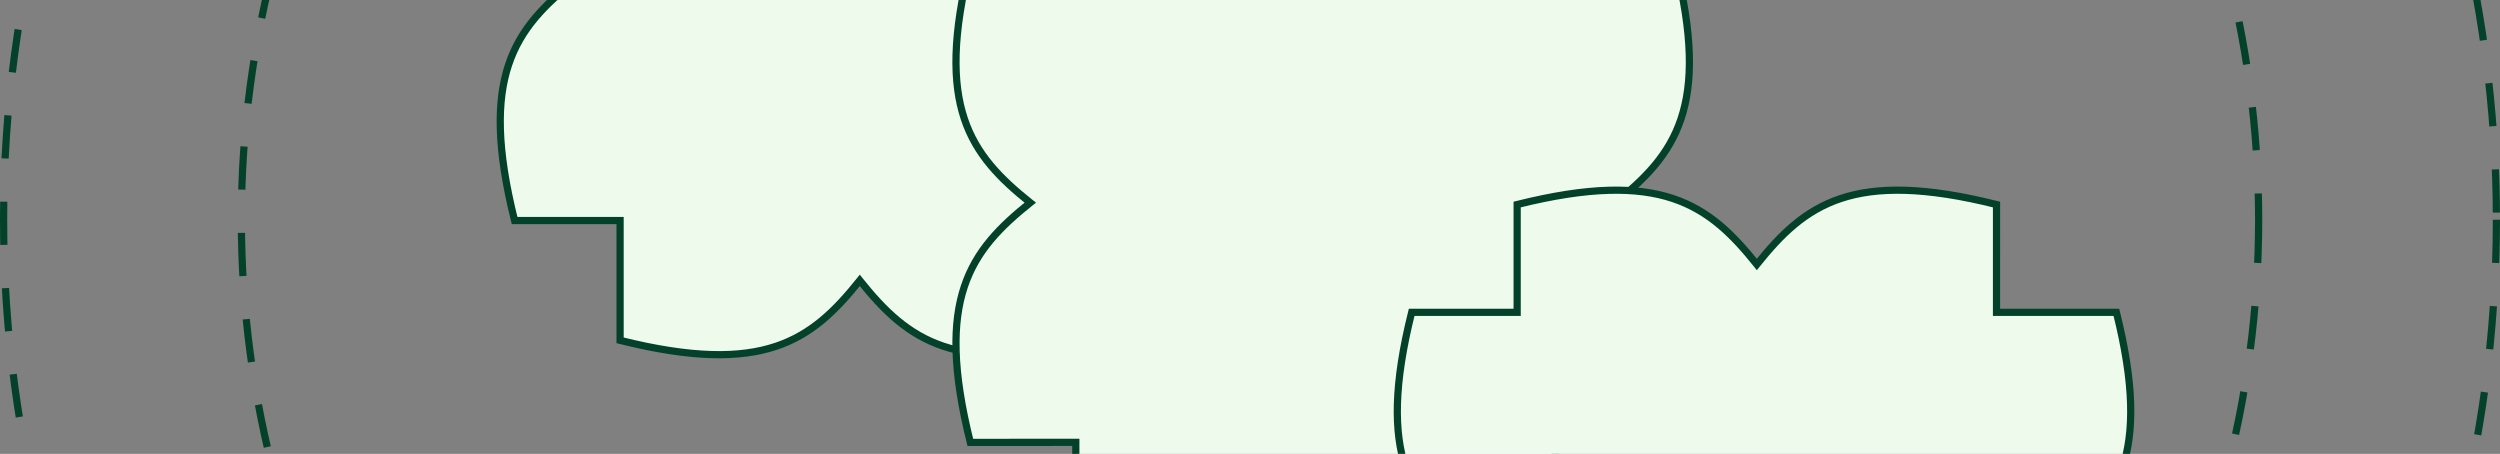
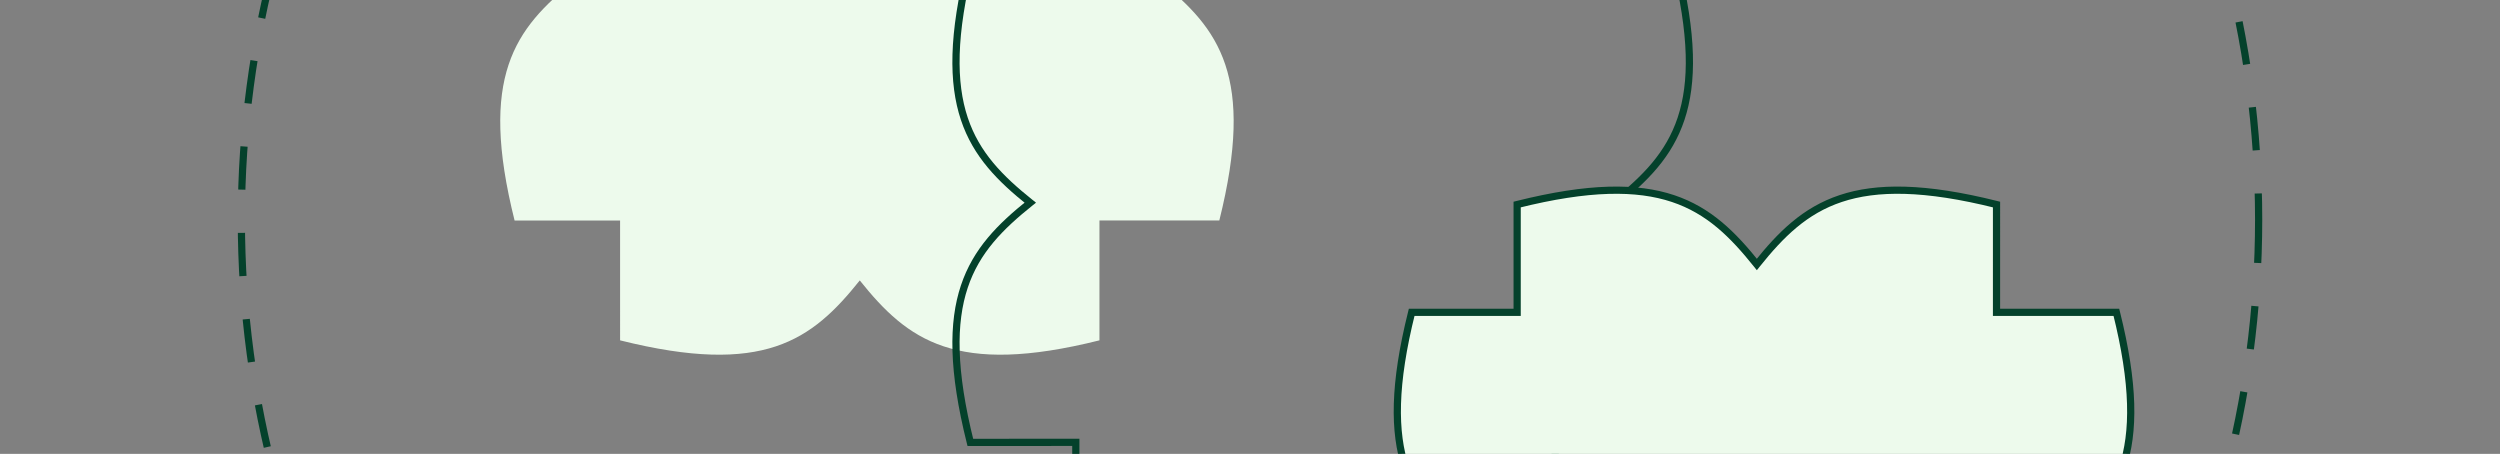
<svg xmlns="http://www.w3.org/2000/svg" width="347" height="63" viewBox="0 0 347 63" fill="none">
  <rect x="0" y="0" width="347" height="63" fill="#808080" stroke="none" />
  <path d="M86.069 -50.897C106.029 -55.891 112.683 -50.897 119.337 -42.58C125.99 -50.897 132.644 -55.891 152.604 -50.897L152.604 -35.931H169.24C174.234 -15.971 169.241 -9.317 160.924 -2.663C169.241 3.99 174.234 10.644 169.24 30.604H152.604L152.604 47.24C132.644 52.233 125.99 47.24 119.337 38.922C112.683 47.24 106.029 52.234 86.069 47.24L86.068 30.606L71.425 30.606C66.432 10.646 71.425 3.991 79.742 -2.662C71.425 -9.316 66.432 -15.969 71.425 -35.929L86.068 -35.93L86.069 -50.897Z" fill="#EDFAEC" />
-   <path d="M86.069 -50.897L85.947 -51.382L85.569 -51.288L85.569 -50.897L86.069 -50.897ZM119.337 -42.58L118.946 -42.267L119.337 -41.779L119.727 -42.267L119.337 -42.58ZM152.604 -50.897L153.104 -50.897L153.104 -51.288L152.726 -51.382L152.604 -50.897ZM152.604 -35.931L152.104 -35.931L152.104 -35.431H152.604V-35.931ZM169.24 -35.931L169.725 -36.053L169.63 -36.431H169.24V-35.931ZM160.924 -2.663L160.612 -3.054L160.124 -2.663L160.612 -2.273L160.924 -2.663ZM169.24 30.604V31.104H169.63L169.725 30.726L169.24 30.604ZM152.604 30.604V30.104H152.104L152.104 30.604L152.604 30.604ZM152.604 47.24L152.726 47.725L153.104 47.63L153.104 47.24L152.604 47.24ZM119.337 38.922L119.727 38.61L119.337 38.122L118.946 38.61L119.337 38.922ZM86.069 47.24L85.569 47.24L85.569 47.63L85.947 47.725L86.069 47.24ZM86.068 30.606L86.568 30.606L86.568 30.106L86.068 30.106L86.068 30.606ZM71.425 30.606L70.94 30.728L71.035 31.106L71.425 31.106L71.425 30.606ZM79.742 -2.662L80.054 -2.272L80.542 -2.662L80.054 -3.053L79.742 -2.662ZM71.425 -35.929L71.425 -36.429L71.035 -36.429L70.94 -36.051L71.425 -35.929ZM86.068 -35.93L86.068 -35.43L86.568 -35.43L86.568 -35.93L86.068 -35.93ZM86.069 -50.897L86.19 -50.412C96.129 -52.899 102.674 -52.876 107.535 -51.256C112.385 -49.638 115.637 -46.404 118.946 -42.267L119.337 -42.58L119.727 -42.892C116.383 -47.073 112.981 -50.494 107.851 -52.204C102.731 -53.912 95.969 -53.889 85.947 -51.382L86.069 -50.897ZM119.337 -42.58L119.727 -42.267C123.036 -46.404 126.288 -49.638 131.138 -51.256C135.999 -52.876 142.544 -52.899 152.483 -50.412L152.604 -50.897L152.726 -51.382C142.704 -53.889 135.942 -53.911 130.822 -52.204C125.692 -50.494 122.29 -47.073 118.946 -42.892L119.337 -42.58ZM152.604 -50.897L152.104 -50.897L152.104 -35.931L152.604 -35.931L153.104 -35.931L153.104 -50.897L152.604 -50.897ZM152.604 -35.931V-35.431H169.24V-35.931V-36.431H152.604V-35.931ZM169.24 -35.931L168.755 -35.81C171.241 -25.871 171.219 -19.326 169.599 -14.465C167.982 -9.615 164.748 -6.363 160.612 -3.054L160.924 -2.663L161.236 -2.273C165.417 -5.617 168.838 -9.019 170.548 -14.149C172.255 -19.269 172.232 -26.031 169.725 -36.053L169.24 -35.931ZM160.924 -2.663L160.612 -2.273C164.748 1.036 167.982 4.288 169.599 9.138C171.219 13.999 171.241 20.544 168.755 30.483L169.24 30.604L169.725 30.726C172.232 20.704 172.255 13.942 170.548 8.822C168.838 3.692 165.417 0.29 161.236 -3.054L160.924 -2.663ZM169.24 30.604V30.104H152.604V30.604V31.104H169.24V30.604ZM152.604 30.604L152.104 30.604L152.104 47.24L152.604 47.24L153.104 47.24L153.104 30.604L152.604 30.604ZM152.604 47.24L152.483 46.755C142.544 49.241 135.999 49.219 131.139 47.598C126.288 45.981 123.036 42.747 119.727 38.61L119.337 38.922L118.946 39.235C122.29 43.415 125.692 46.837 130.822 48.547C135.942 50.254 142.704 50.232 152.726 47.725L152.604 47.24ZM119.337 38.922L118.946 38.61C115.637 42.747 112.385 45.981 107.535 47.598C102.674 49.219 96.129 49.241 86.19 46.755L86.069 47.24L85.947 47.725C95.969 50.232 102.731 50.254 107.851 48.547C112.981 46.837 116.383 43.415 119.727 39.235L119.337 38.922ZM86.069 47.24L86.569 47.24L86.568 30.606L86.068 30.606L85.568 30.606L85.569 47.24L86.069 47.24ZM86.068 30.606L86.068 30.106L71.425 30.106L71.425 30.606L71.425 31.106L86.068 31.106L86.068 30.606ZM71.425 30.606L71.91 30.485C69.424 20.546 69.446 14.001 71.066 9.14C72.684 4.29 75.918 1.038 80.054 -2.272L79.742 -2.662L79.43 -3.053C75.249 0.292 71.828 3.694 70.118 8.824C68.411 13.944 68.433 20.706 70.94 30.728L71.425 30.606ZM79.742 -2.662L80.054 -3.053C75.918 -6.362 72.684 -9.614 71.067 -14.464C69.446 -19.324 69.424 -25.869 71.91 -35.808L71.425 -35.929L70.94 -36.051C68.433 -26.029 68.411 -19.267 70.118 -14.148C71.828 -9.018 75.249 -5.616 79.43 -2.272L79.742 -2.662ZM71.425 -35.929L71.425 -35.429L86.068 -35.43L86.068 -35.93L86.068 -36.43L71.425 -36.429L71.425 -35.929ZM86.068 -35.93L86.568 -35.93L86.569 -50.897L86.069 -50.897L85.569 -50.897L85.568 -35.93L86.068 -35.93Z" fill="#04412B" />
-   <path d="M149.322 -20.103C169.283 -25.097 175.937 -20.104 182.591 -11.786C189.244 -20.103 195.898 -25.096 215.858 -20.103L215.857 -5.137H232.498C237.491 14.823 232.498 21.478 224.181 28.131C232.498 34.785 237.491 41.438 232.498 61.398H215.86L215.861 78.034C195.9 83.027 189.247 78.034 182.593 69.717C175.94 78.034 169.286 83.028 149.325 78.034L149.324 61.4L134.681 61.401C129.688 41.44 134.681 34.785 142.998 28.132C134.681 21.479 129.688 14.825 134.681 -5.135H149.322V-20.103Z" fill="#EDFAEC" />
  <path d="M149.322 -20.103L149.201 -20.588L148.822 -20.494L148.822 -20.103L149.322 -20.103ZM182.591 -11.786L182.2 -11.474L182.591 -10.986L182.981 -11.474L182.591 -11.786ZM215.858 -20.103L216.358 -20.103L216.358 -20.494L215.979 -20.588L215.858 -20.103ZM215.857 -5.137L215.357 -5.137L215.357 -4.637H215.857V-5.137ZM232.498 -5.137L232.983 -5.259L232.888 -5.637H232.498V-5.137ZM224.181 28.131L223.869 27.741L223.38 28.131L223.869 28.522L224.181 28.131ZM232.498 61.398V61.898H232.888L232.983 61.52L232.498 61.398ZM215.86 61.398V60.898H215.36L215.36 61.398L215.86 61.398ZM215.861 78.034L215.982 78.519L216.361 78.424L216.361 78.034L215.861 78.034ZM182.593 69.717L182.984 69.405L182.593 68.917L182.203 69.405L182.593 69.717ZM149.325 78.034L148.825 78.034L148.825 78.424L149.204 78.519L149.325 78.034ZM149.324 61.4L149.824 61.4L149.824 60.9L149.324 60.9L149.324 61.4ZM134.681 61.401L134.196 61.522L134.291 61.901L134.681 61.901L134.681 61.401ZM142.998 28.132L143.311 28.522L143.799 28.132L143.311 27.741L142.998 28.132ZM134.681 -5.135L134.681 -5.635L134.291 -5.635L134.196 -5.257L134.681 -5.135ZM149.322 -5.135V-4.635L149.822 -4.635L149.822 -5.135H149.322ZM149.322 -20.103L149.443 -19.618C159.382 -22.105 165.928 -22.082 170.788 -20.462C175.639 -18.845 178.891 -15.611 182.2 -11.474L182.591 -11.786L182.981 -12.099C179.637 -16.279 176.235 -19.7 171.105 -21.411C165.985 -23.118 159.222 -23.095 149.201 -20.588L149.322 -20.103ZM182.591 -11.786L182.981 -11.474C186.29 -15.611 189.542 -18.845 194.392 -20.462C199.253 -22.082 205.798 -22.105 215.737 -19.618L215.858 -20.103L215.979 -20.588C205.958 -23.095 199.196 -23.117 194.076 -21.41C188.946 -19.7 185.545 -16.279 182.2 -12.099L182.591 -11.786ZM215.858 -20.103L215.358 -20.103L215.357 -5.137L215.857 -5.137L216.357 -5.137L216.358 -20.103L215.858 -20.103ZM215.857 -5.137V-4.637H232.498V-5.137V-5.637H215.857V-5.137ZM232.498 -5.137L232.013 -5.016C234.499 4.923 234.477 11.468 232.856 16.329C231.239 21.18 228.005 24.432 223.869 27.741L224.181 28.131L224.493 28.522C228.674 25.177 232.095 21.775 233.805 16.645C235.512 11.525 235.49 4.763 232.983 -5.259L232.498 -5.137ZM224.181 28.131L223.869 28.522C228.005 31.831 231.239 35.083 232.856 39.933C234.477 44.793 234.499 51.338 232.013 61.277L232.498 61.398L232.983 61.52C235.49 51.498 235.512 44.736 233.805 39.617C232.095 34.487 228.674 31.085 224.493 27.741L224.181 28.131ZM232.498 61.398V60.898H215.86V61.398V61.898H232.498V61.398ZM215.86 61.398L215.36 61.398L215.361 78.034L215.861 78.034L216.361 78.034L216.36 61.398L215.86 61.398ZM215.861 78.034L215.739 77.549C205.801 80.035 199.256 80.013 194.395 78.393C189.545 76.775 186.293 73.541 182.984 69.405L182.593 69.717L182.203 70.03C185.547 74.21 188.949 77.631 194.079 79.341C199.199 81.048 205.961 81.026 215.982 78.519L215.861 78.034ZM182.593 69.717L182.203 69.405C178.894 73.542 175.642 76.776 170.791 78.393C165.931 80.013 159.385 80.035 149.446 77.549L149.325 78.034L149.204 78.519C159.225 81.026 165.987 81.049 171.108 79.341C176.238 77.631 179.64 74.21 182.984 70.03L182.593 69.717ZM149.325 78.034L149.825 78.034L149.824 61.4L149.324 61.4L148.824 61.4L148.825 78.034L149.325 78.034ZM149.324 61.4L149.324 60.9L134.681 60.901L134.681 61.401L134.681 61.901L149.324 61.9L149.324 61.4ZM134.681 61.401L135.167 61.279C132.68 51.34 132.702 44.795 134.323 39.934C135.94 35.084 139.174 31.832 143.311 28.522L142.998 28.132L142.686 27.741C138.505 31.086 135.084 34.488 133.374 39.618C131.667 44.738 131.689 51.5 134.196 61.522L134.681 61.401ZM142.998 28.132L143.311 27.741C139.174 24.432 135.94 21.181 134.323 16.33C132.702 11.47 132.68 4.925 135.167 -5.014L134.681 -5.135L134.196 -5.257C131.689 4.765 131.667 11.527 133.374 16.647C135.085 21.776 138.506 25.178 142.686 28.522L142.998 28.132ZM134.681 -5.135L134.681 -4.635L149.322 -4.635V-5.135V-5.635L134.681 -5.635L134.681 -5.135ZM149.322 -5.135H149.822L149.822 -20.103L149.322 -20.103L148.822 -20.103L148.822 -5.135H149.322Z" fill="#04412B" />
  <path d="M210.581 28.389C230.542 23.395 237.195 28.389 243.849 36.706C250.502 28.389 257.156 23.395 277.117 28.389L277.116 43.355H293.754C298.748 63.316 293.754 69.969 285.437 76.623C293.754 83.276 298.748 89.93 293.754 109.891H277.116L277.117 126.526C257.156 131.52 250.503 126.526 243.849 118.209C237.196 126.526 230.542 131.52 210.581 126.526L210.581 109.892H195.939C190.945 89.931 195.939 83.278 204.256 76.624C195.939 69.971 190.945 63.317 195.939 43.356H210.581L210.581 28.389Z" fill="#EDFAEC" />
  <path d="M210.581 28.389L210.46 27.904L210.081 27.998L210.081 28.389L210.581 28.389ZM243.849 36.706L243.458 37.018L243.849 37.506L244.239 37.018L243.849 36.706ZM277.117 28.389L277.617 28.389L277.617 27.998L277.238 27.904L277.117 28.389ZM277.116 43.355L276.616 43.355L276.616 43.855H277.116V43.355ZM293.754 43.355L294.239 43.233L294.144 42.855H293.754V43.355ZM285.437 76.623L285.124 76.232L284.636 76.623L285.124 77.013L285.437 76.623ZM293.754 109.891V110.391H294.144L294.239 110.012L293.754 109.891ZM277.116 109.891V109.391H276.616L276.616 109.891L277.116 109.891ZM277.117 126.526L277.238 127.011L277.617 126.916L277.617 126.526L277.117 126.526ZM243.849 118.209L244.24 117.896L243.849 117.408L243.459 117.896L243.849 118.209ZM210.581 126.526L210.081 126.526L210.081 126.917L210.46 127.011L210.581 126.526ZM210.581 109.892L211.081 109.892L211.081 109.392H210.581V109.892ZM195.939 109.892L195.454 110.013L195.548 110.392L195.939 110.392L195.939 109.892ZM204.256 76.624L204.568 77.014L205.056 76.624L204.568 76.234L204.256 76.624ZM195.939 43.356L195.939 42.856L195.548 42.856L195.454 43.235L195.939 43.356ZM210.581 43.356V43.856L211.081 43.856L211.081 43.356L210.581 43.356ZM210.581 28.389L210.703 28.874C220.641 26.388 227.186 26.41 232.047 28.03C236.897 29.647 240.149 32.882 243.458 37.018L243.849 36.706L244.239 36.393C240.895 32.213 237.493 28.792 232.363 27.082C227.243 25.375 220.481 25.397 210.46 27.904L210.581 28.389ZM243.849 36.706L244.239 37.018C247.548 32.881 250.8 29.647 255.651 28.03C260.511 26.41 267.057 26.387 276.996 28.874L277.117 28.389L277.238 27.904C267.217 25.397 260.454 25.374 255.334 27.081C250.204 28.792 246.802 32.213 243.458 36.393L243.849 36.706ZM277.117 28.389L276.617 28.389L276.616 43.355L277.116 43.355L277.616 43.355L277.617 28.389L277.117 28.389ZM277.116 43.355V43.855H293.754V43.355V42.855H277.116V43.355ZM293.754 43.355L293.269 43.476C295.755 53.415 295.733 59.96 294.113 64.821C292.495 69.671 289.261 72.923 285.124 76.232L285.437 76.623L285.749 77.013C289.929 73.669 293.351 70.267 295.061 65.137C296.768 60.017 296.746 53.255 294.239 43.233L293.754 43.355ZM285.437 76.623L285.124 77.013C289.261 80.322 292.495 83.574 294.112 88.425C295.733 93.285 295.755 99.83 293.269 109.769L293.754 109.891L294.239 110.012C296.746 99.99 296.768 93.228 295.061 88.108C293.351 82.978 289.929 79.576 285.749 76.232L285.437 76.623ZM293.754 109.891V109.391H277.116V109.891V110.391H293.754V109.891ZM277.116 109.891L276.616 109.891L276.617 126.526L277.117 126.526L277.617 126.526L277.616 109.89L277.116 109.891ZM277.117 126.526L276.996 126.041C267.057 128.528 260.512 128.505 255.651 126.885C250.801 125.267 247.549 122.033 244.24 117.896L243.849 118.209L243.459 118.521C246.803 122.702 250.205 126.123 255.335 127.833C260.455 129.54 267.217 129.518 277.238 127.011L277.117 126.526ZM243.849 118.209L243.459 117.896C240.15 122.033 236.898 125.267 232.047 126.885C227.187 128.505 220.642 128.528 210.703 126.041L210.581 126.526L210.46 127.011C220.482 129.518 227.244 129.54 232.364 127.833C237.494 126.123 240.895 122.702 244.24 118.521L243.849 118.209ZM210.581 126.526L211.081 126.526L211.081 109.892L210.581 109.892L210.081 109.892L210.081 126.526L210.581 126.526ZM210.581 109.892V109.392L195.939 109.392L195.939 109.892L195.939 110.392L210.581 110.392V109.892ZM195.939 109.892L196.424 109.771C193.937 99.832 193.96 93.287 195.58 88.426C197.198 83.576 200.432 80.324 204.568 77.014L204.256 76.624L203.944 76.234C199.763 79.578 196.342 82.98 194.632 88.11C192.924 93.23 192.946 99.992 195.454 110.013L195.939 109.892ZM204.256 76.624L204.568 76.234C200.432 72.924 197.197 69.673 195.58 64.822C193.959 59.962 193.937 53.416 196.424 43.477L195.939 43.356L195.454 43.235C192.946 53.257 192.924 60.019 194.631 65.138C196.342 70.268 199.763 73.67 203.944 77.014L204.256 76.624ZM195.939 43.356L195.939 43.856L210.581 43.856V43.356V42.856L195.939 42.856L195.939 43.356ZM210.581 43.356L211.081 43.356L211.081 28.389L210.581 28.389L210.081 28.389L210.081 43.356L210.581 43.356Z" fill="#04412B" />
-   <circle cx="173.5" cy="30.5" r="173" stroke="#04412B" stroke-dasharray="6 6" />
  <circle cx="173.5" cy="30.5" r="140" stroke="#04412B" stroke-dasharray="6 6" />
</svg>